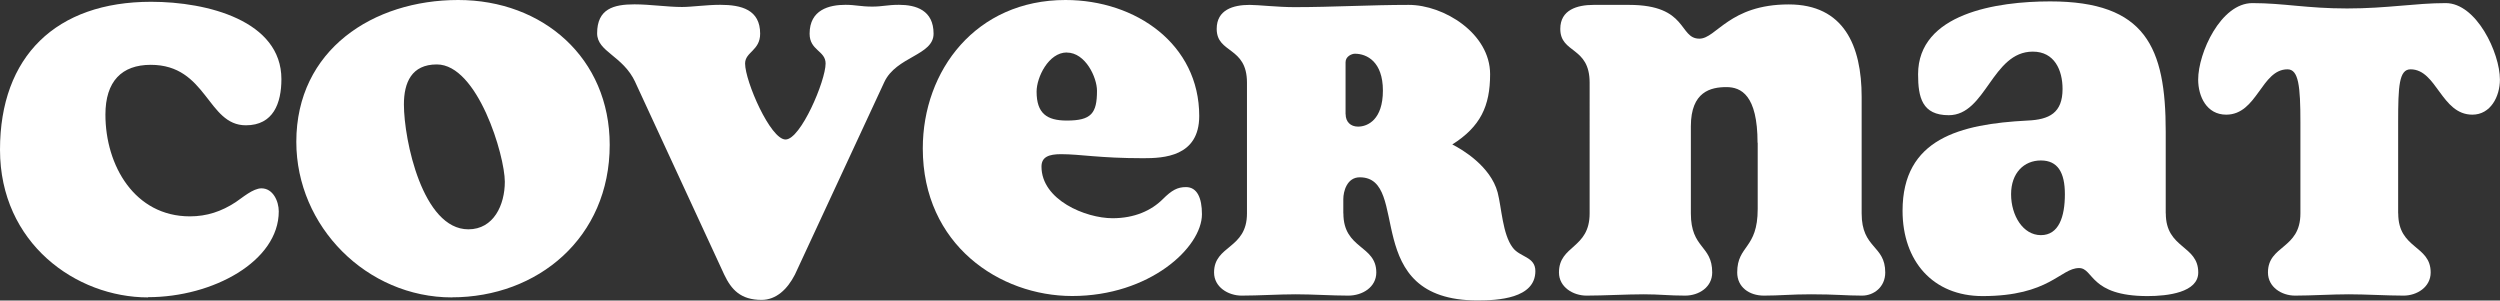
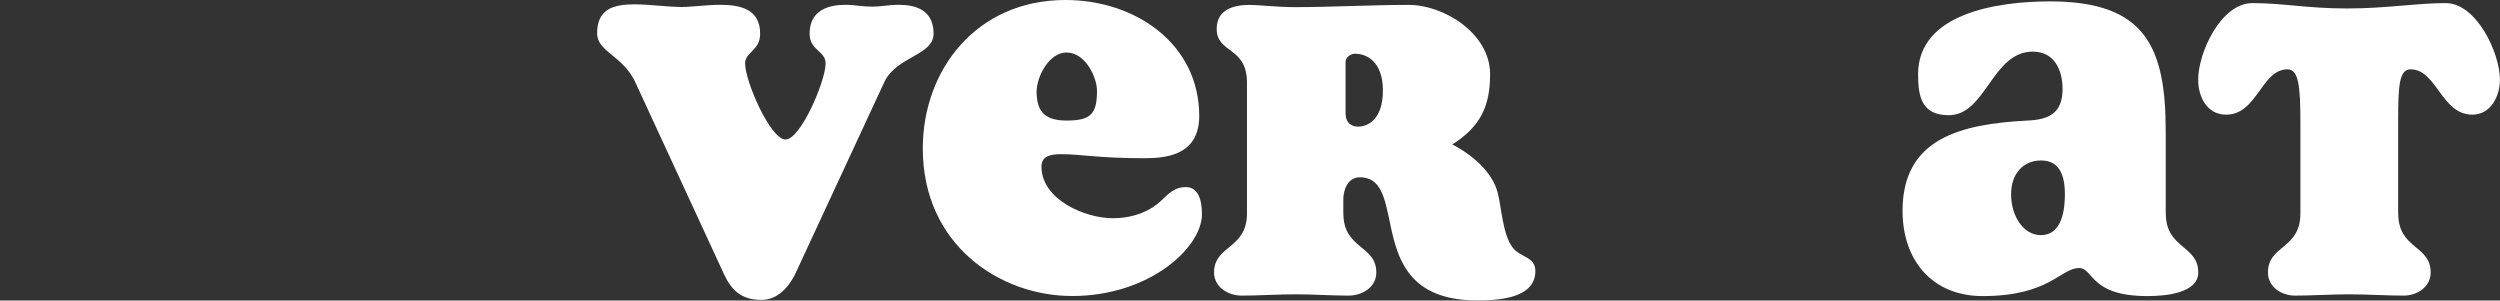
<svg xmlns="http://www.w3.org/2000/svg" id="Layer_2" data-name="Layer 2" viewBox="0 0 322.04 38.71">
  <rect x="0" y="0" width="322.04" height="38.71" fill="#333333" stroke="none" />
  <defs>
    <style>
      .cls-1 {
        fill: #fff;
      }
    </style>
  </defs>
  <g id="_레이어_1" data-name="레이어 1">
    <g>
-       <path class="cls-1" d="M19.07,38.31C9.79,38.31,0,31.32,0,19.29S7.22.23,19.47.23c7.28,0,16.78,2.46,16.78,9.96,0,3.09-1.03,5.95-4.58,5.95-4.99,0-4.99-7.79-12.25-7.79-3.73,0-5.84,2.12-5.84,6.41,0,6.58,3.78,13.11,10.88,13.11,2.18,0,4.07-.63,5.9-1.83.86-.57,2.23-1.78,3.32-1.78,1.49,0,2.23,1.66,2.23,2.97,0,6.42-8.48,11.05-16.84,11.05" />
-       <path class="cls-1" d="M58.21,38.31c-10.94,0-20.04-9.11-20.04-20.04C38.17,6.41,48.08,0,59.02,0s19.52,7.5,19.52,18.66c0,11.97-9.28,19.64-20.33,19.64M65.03,23.42c0-3.38-3.49-15.12-8.76-15.12-3.26,0-4.24,2.35-4.24,5.15,0,4.58,2.41,16.09,8.3,16.09,3.27,0,4.7-3.15,4.7-6.13" />
      <path class="cls-1" d="M81.84,10.59c-1.6-3.44-4.92-3.9-4.92-6.3,0-3.15,2.12-3.73,4.81-3.73,2,0,4.24.34,6.12.34,1.26,0,3.15-.28,4.92-.28,2.75,0,5.15.63,5.15,3.72,0,2.18-1.94,2.35-1.94,3.84,0,2.29,3.26,9.79,5.21,9.79s5.16-7.56,5.16-9.79c0-1.66-2.06-1.66-2.06-3.84,0-3.09,2.52-3.72,4.63-3.72,1.26,0,1.95.23,3.44.23,1.32,0,1.95-.23,3.44-.23,2.18,0,4.46.68,4.46,3.72,0,2.81-4.81,2.92-6.35,6.24l-11.51,24.79c-.97,1.89-2.41,3.26-4.3,3.26-2.69,0-3.89-1.32-4.81-3.26l-11.46-24.79Z" />
      <path class="cls-1" d="M138.11,38.13c-9.33,0-19.24-6.59-19.24-19.01,0-10.07,6.87-19.12,18.38-19.12,9.1,0,17.23,5.72,17.23,14.94,0,5.27-4.64,5.44-7.21,5.44-5.67,0-8.07-.52-10.59-.52-1.55,0-2.52.34-2.52,1.6,0,4.29,5.67,6.65,9.16,6.65,2.81,0,4.99-.98,6.47-2.46,1.15-1.15,1.89-1.55,2.98-1.55,1.43,0,2.06,1.38,2.06,3.49,0,4.3-6.76,10.54-16.72,10.54M137.42,6.76c-2.35,0-3.89,3.2-3.89,5.04,0,2.81,1.32,3.73,3.89,3.73,3.15,0,3.89-.92,3.89-3.84,0-1.72-1.49-4.92-3.89-4.92" />
      <path class="cls-1" d="M173.05,27.49c0,4.63,4.24,4.06,4.24,7.61,0,1.89-1.78,2.98-3.61,2.98-2.12,0-4.58-.17-6.76-.17s-4.81.17-6.98.17c-1.72,0-3.55-1.09-3.55-2.98,0-3.55,4.24-2.98,4.24-7.61V10.65c0-4.7-3.9-3.72-3.9-6.93,0-2.46,2.12-3.09,4.24-3.09,1.14,0,3.61.29,5.78.29,4.92,0,9.74-.29,14.72-.29,4.52,0,10.48,3.67,10.48,8.93,0,4.13-1.26,6.76-4.87,9.05,1.26.63,4.93,2.8,5.84,6.18.51,1.95.63,5.39,1.94,7.1.92,1.26,2.92,1.15,2.92,3.03,0,3.55-4.87,3.78-7.45,3.78-15.29,0-8.47-15.86-15.17-15.86-1.66,0-2.12,1.83-2.12,2.81v1.83ZM173.34,14.71c0,.98.63,1.6,1.6,1.6,1.26,0,3.2-.92,3.2-4.64s-2.06-4.75-3.61-4.75c-.4,0-1.2.34-1.2,1.09v6.7Z" />
-       <path class="cls-1" d="M226.4,18.38c0-6.13-2.12-7.16-4.01-7.16-2,0-4.58.57-4.58,5.04v11.23c0,4.58,2.75,4.06,2.75,7.61,0,1.89-1.71,2.98-3.49,2.98-2.12,0-3.26-.17-5.32-.17-2.18,0-5.21.17-7.38.17-1.72,0-3.55-1.09-3.55-2.98,0-3.55,3.95-3.03,3.95-7.61V10.65c0-4.7-3.78-3.72-3.78-6.93,0-2.46,2.18-3.09,4.29-3.09h4.58c7.62,0,6.36,4.35,9.05,4.35,2.18,0,3.84-4.41,11.51-4.41,7.1,0,9.39,5.32,9.39,11.91v15.01c0,4.58,3.04,4.06,3.04,7.61,0,1.89-1.49,2.98-2.98,2.98-2.12,0-3.37-.17-6.58-.17-2.58,0-4.01.17-6.07.17-1.89,0-3.44-1.09-3.44-2.98,0-3.55,2.64-2.98,2.64-8.18v-8.53Z" />
      <path class="cls-1" d="M278.99,27.49c0,4.58,4.18,4.06,4.18,7.61,0,2.58-3.95,3.04-6.53,3.04-7.5,0-6.93-3.61-8.82-3.61-2.41,0-3.78,3.61-12.43,3.61-6.41,0-10.31-4.52-10.31-10.99,0-9.28,7.39-11.17,16.09-11.62,2.81-.12,4.52-.98,4.52-4.07,0-2.41-1.03-4.81-3.83-4.81-5.27,0-6.02,8.19-10.83,8.19-3.43,0-3.95-2.29-3.95-5.27,0-7.84,10.14-9.39,17.01-9.39,12.31,0,14.89,5.9,14.89,16.78v10.54ZM265.99,25.02c0-2.8-.92-4.35-3.09-4.35s-3.84,1.6-3.84,4.35,1.54,5.27,3.84,5.27,3.09-2.35,3.09-5.27" />
      <path class="cls-1" d="M308.93,27.49c0,4.63,4.18,4.06,4.18,7.61,0,1.89-1.78,2.98-3.49,2.98-2.12,0-4.87-.17-7.05-.17s-4.81.17-6.93.17c-1.72,0-3.49-1.09-3.49-2.98,0-3.55,4.18-2.98,4.18-7.61v-11.74c0-4.64-.23-6.82-1.66-6.82-3.38,0-3.89,5.84-7.9,5.84-2.52,0-3.61-2.35-3.61-4.52,0-3.44,2.92-9.85,6.98-9.85s6.99.69,12.2.69,8.76-.69,12.71-.69,6.98,6.41,6.98,9.85c0,2.18-1.2,4.52-3.55,4.52-4.01,0-4.58-5.84-7.96-5.84-1.49,0-1.6,2.18-1.6,6.82v11.74Z" />
    </g>
  </g>
</svg>